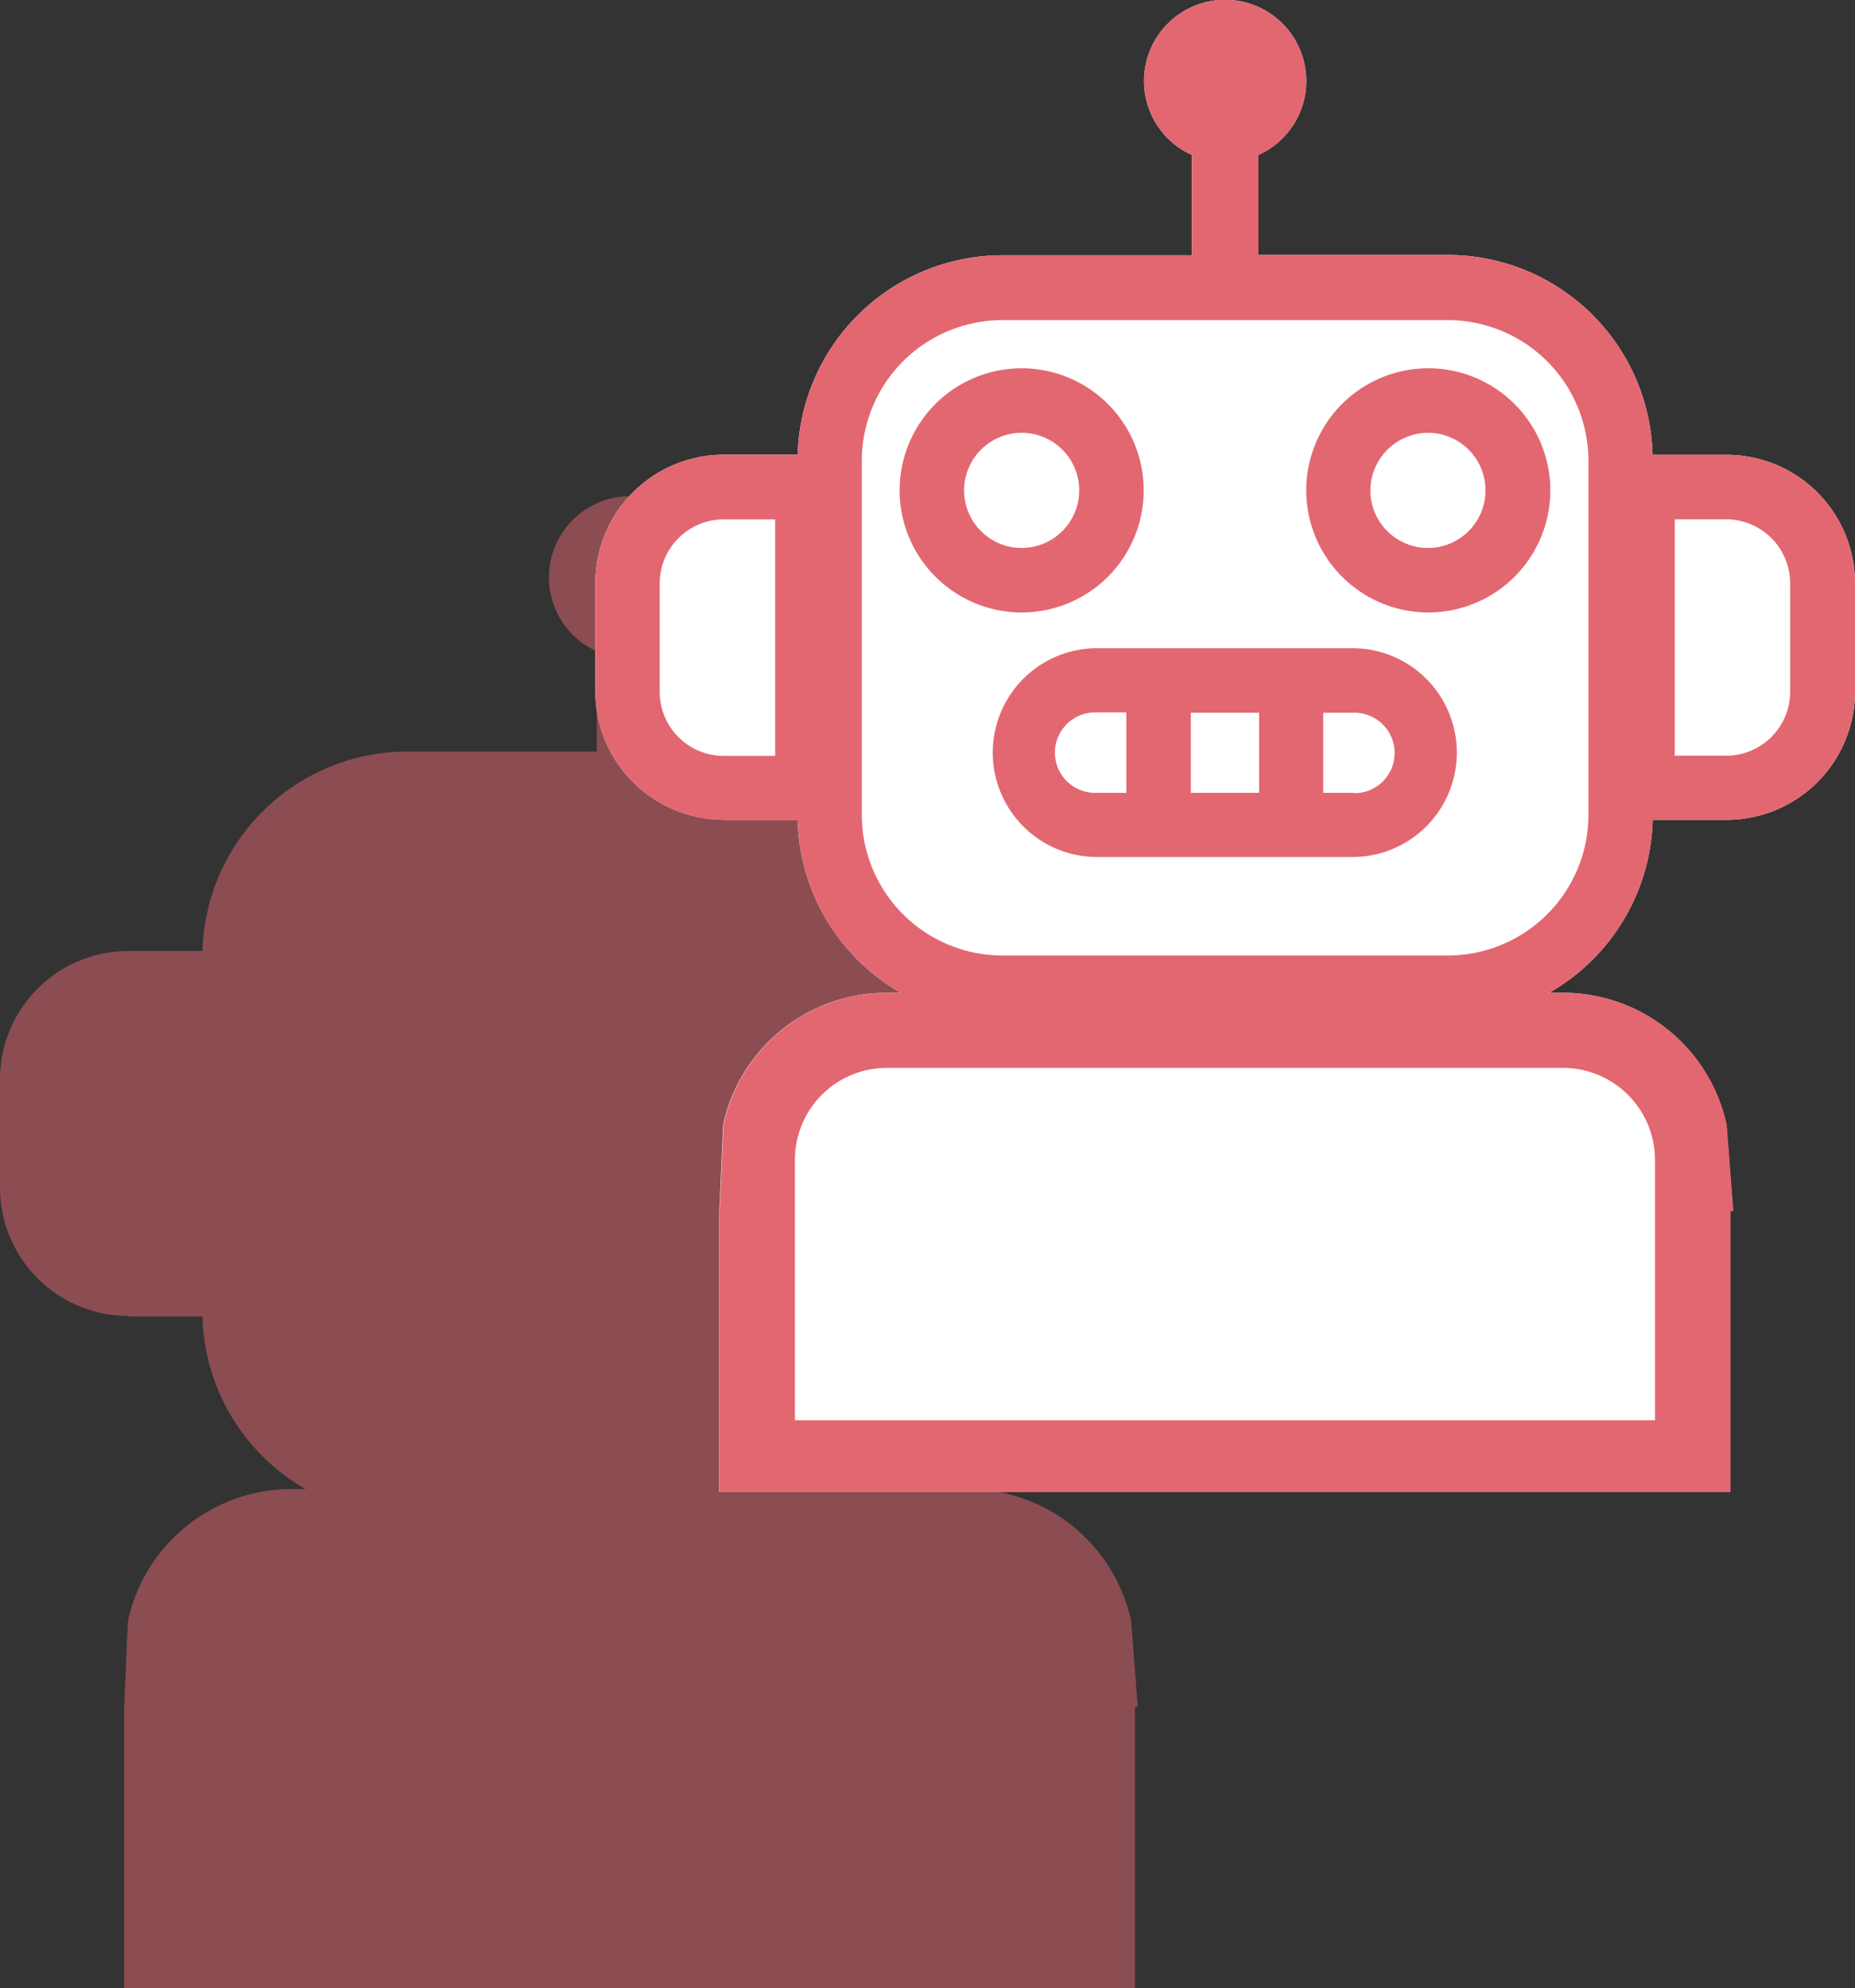
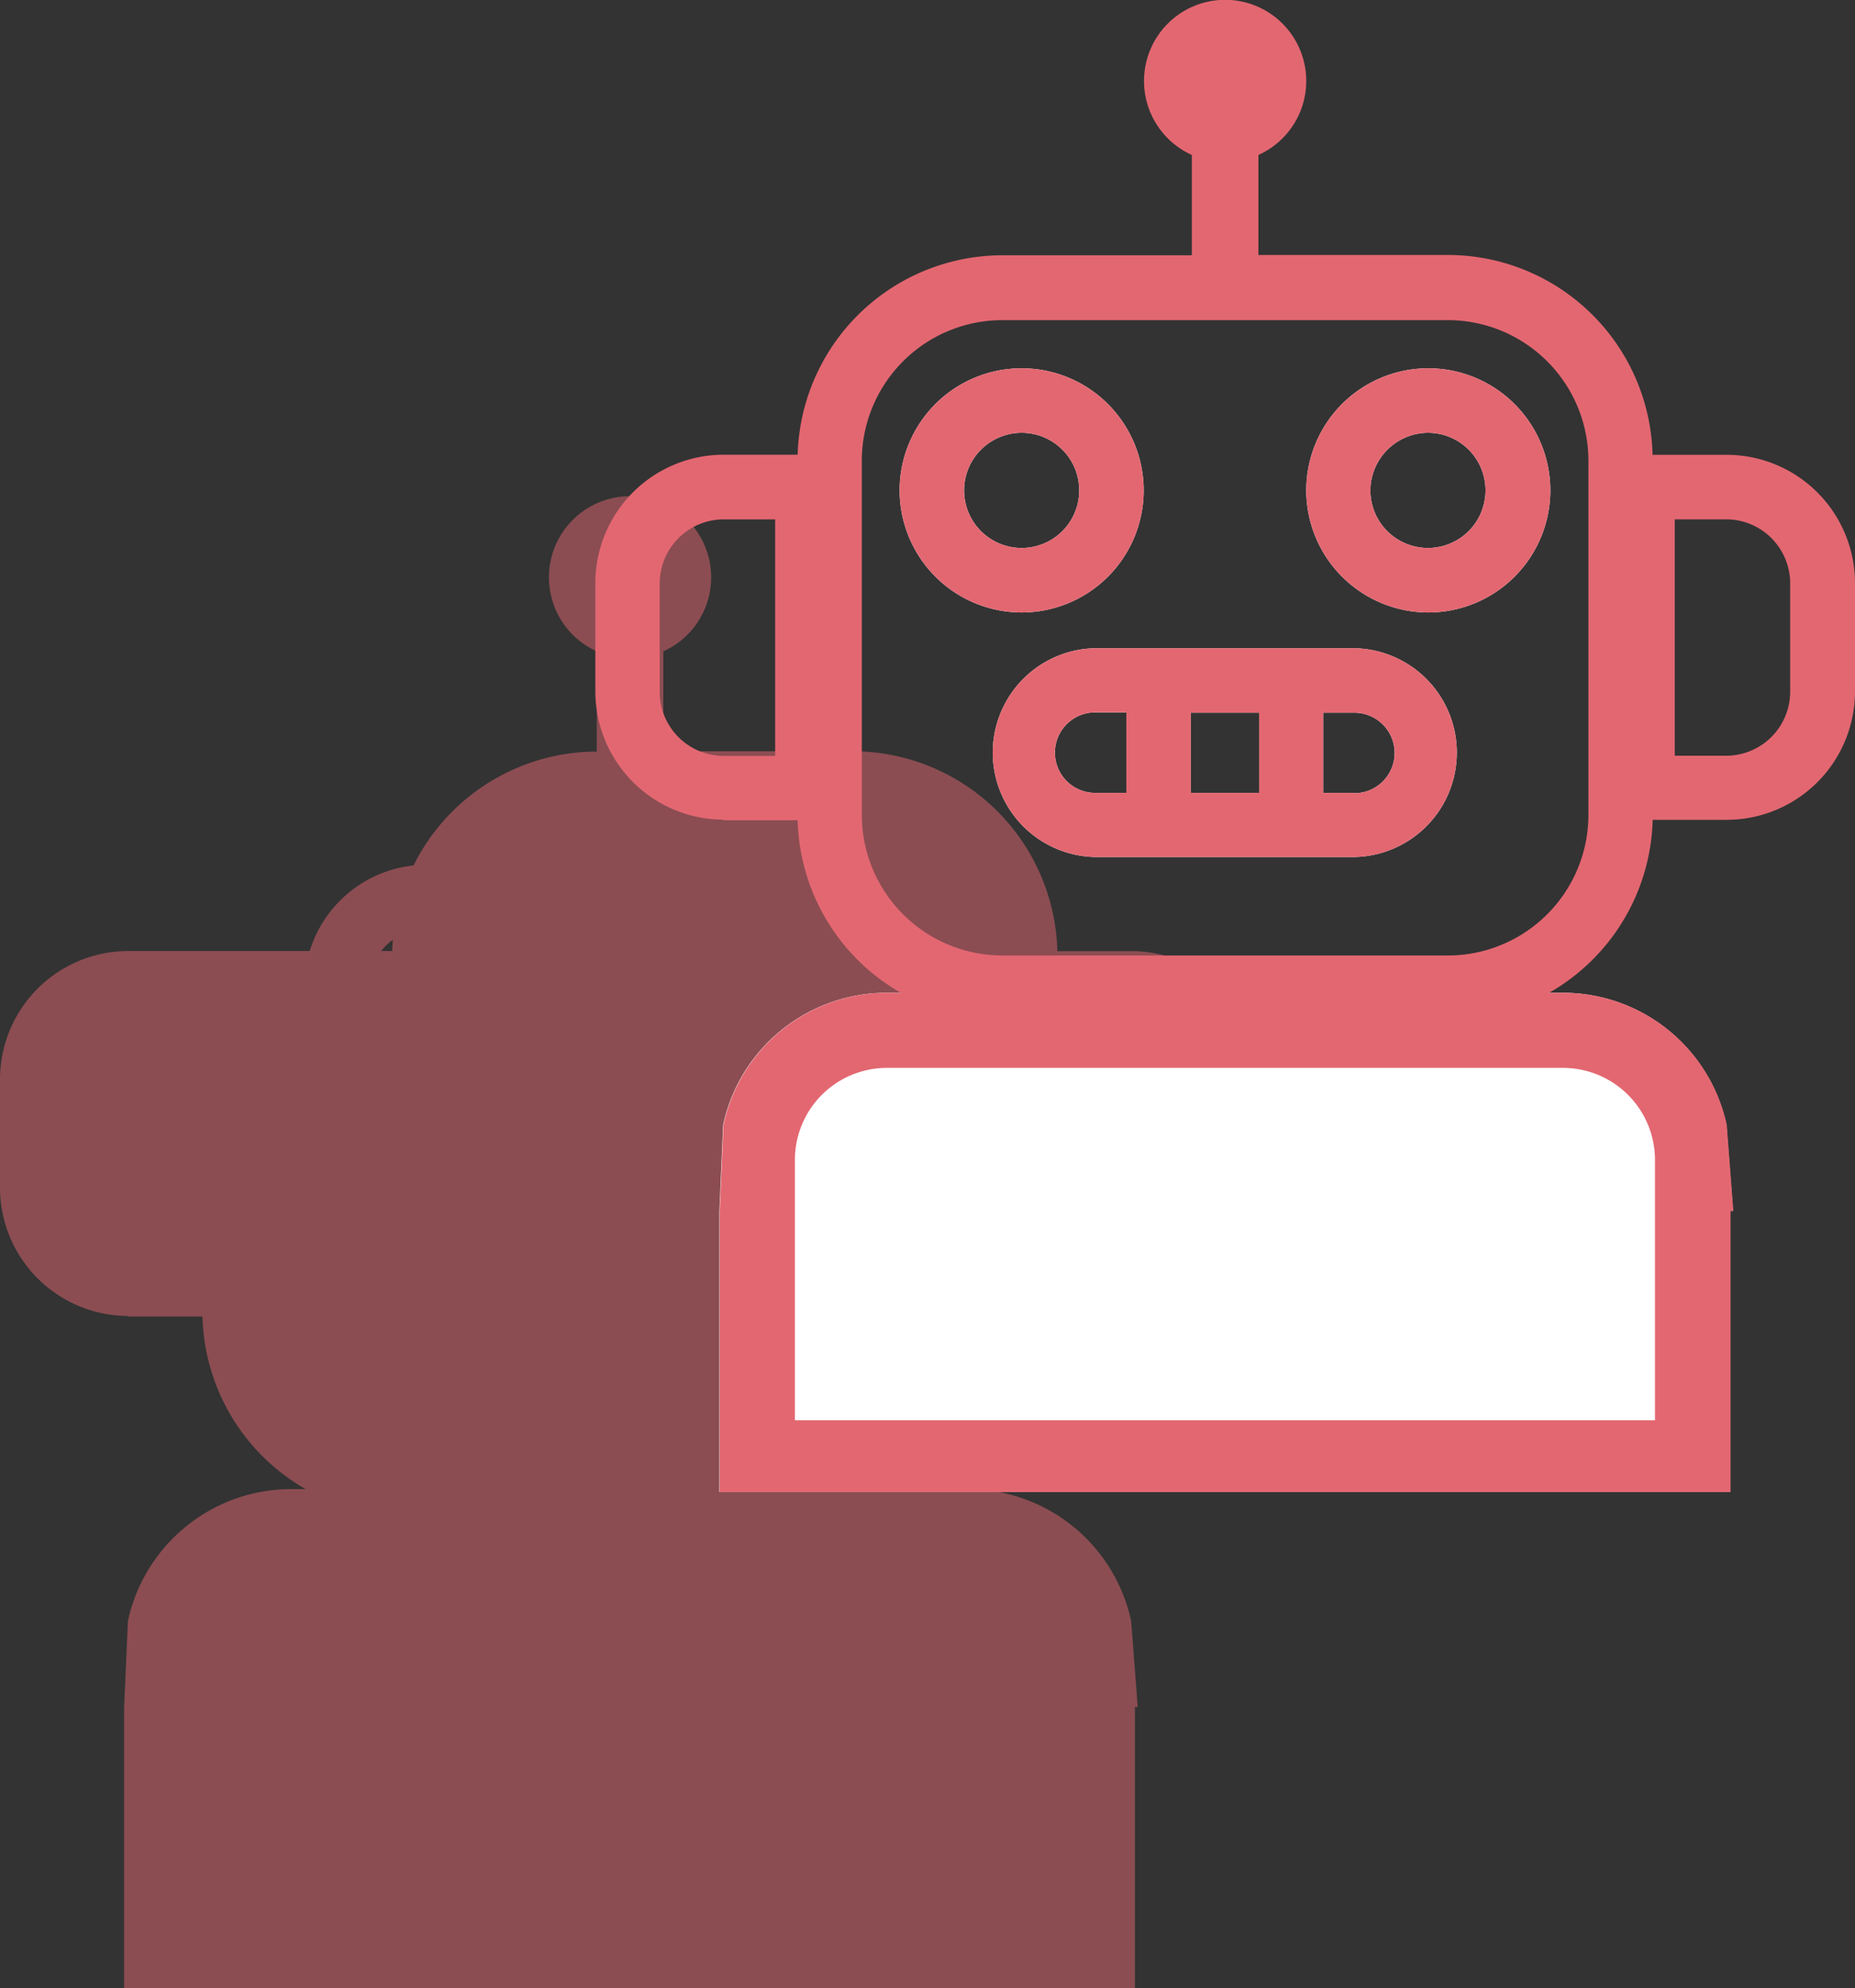
<svg xmlns="http://www.w3.org/2000/svg" width="49.218" height="52.732" viewBox="0 0 49.218 52.732">
  <rect x="0" y="0" width="49.218" height="52.732" fill="#333333" stroke="none" />
  <g id="Grupo_1296" data-name="Grupo 1296" transform="translate(-1166.162 -359)">
    <g id="icons_3_" data-name="icons(3)" transform="translate(1166.162 359)">
      <g id="Grupo_1293" data-name="Grupo 1293" transform="translate(0 13.162)" opacity="0.5">
-         <path id="Caminho_1053" data-name="Caminho 1053" d="M3.4,36.053H5.372A5.427,5.427,0,0,0,10.8,41.342H22.627a5.441,5.441,0,0,0,5.427-5.3h1.968a3.407,3.407,0,0,0,3.4-3.4V29.762a3.407,3.407,0,0,0-3.4-3.4H28.054a5.435,5.435,0,0,0-5.427-5.3H17.6V18.412a2.152,2.152,0,1,0-1.766,0V21.07H10.8a5.439,5.439,0,0,0-5.427,5.289H3.4a3.407,3.407,0,0,0-3.4,3.4v2.879a3.407,3.407,0,0,0,3.4,3.4" transform="translate(0 -14.3)" fill="#e36771" />
+         <path id="Caminho_1053" data-name="Caminho 1053" d="M3.4,36.053H5.372A5.427,5.427,0,0,0,10.8,41.342H22.627a5.441,5.441,0,0,0,5.427-5.3h1.968a3.407,3.407,0,0,0,3.4-3.4V29.762a3.407,3.407,0,0,0-3.4-3.4H28.054a5.435,5.435,0,0,0-5.427-5.3H17.6V18.412a2.152,2.152,0,1,0-1.766,0V21.07a5.439,5.439,0,0,0-5.427,5.289H3.4a3.407,3.407,0,0,0-3.4,3.4v2.879a3.407,3.407,0,0,0,3.4,3.4" transform="translate(0 -14.3)" fill="#e36771" />
        <path id="Caminho_1054" data-name="Caminho 1054" d="M12.018,31.4A3.238,3.238,0,1,0,8.78,28.158,3.242,3.242,0,0,0,12.018,31.4m0-4.774a1.527,1.527,0,1,1-1.527,1.527,1.529,1.529,0,0,1,1.527-1.527" transform="translate(-0.704 -15.152)" fill="#e36771" />
        <path id="Caminho_1055" data-name="Caminho 1055" d="M23.748,31.4a3.238,3.238,0,1,0-3.238-3.238A3.242,3.242,0,0,0,23.748,31.4m0-4.774a1.527,1.527,0,1,1-1.536,1.527,1.537,1.537,0,0,1,1.536-1.527" transform="translate(-1.645 -15.152)" fill="#e36771" />
-         <path id="Caminho_1056" data-name="Caminho 1056" d="M21.059,32.99h-6.88a2.769,2.769,0,1,0,0,5.537h6.88a2.769,2.769,0,1,0,0-5.537m-6.052,3.836h-.828a1.067,1.067,0,0,1,0-2.134h.828v2.125Zm3.523,0H16.717V34.7h1.812Zm2.529,0h-.828V34.7h.828a1.067,1.067,0,0,1,0,2.134" transform="translate(-0.915 -15.799)" fill="#e36771" />
        <path id="Caminho_1057" data-name="Caminho 1057" d="M30.3,46.425a4.438,4.438,0,0,0-4.332-3.5H8.013a4.438,4.438,0,0,0-4.332,3.5l-.1,2.281v7.46H30.4v-7.46h.074Z" transform="translate(-0.287 -16.596)" fill="#e36771" />
      </g>
-       <path id="Caminho_1058" data-name="Caminho 1058" d="M20.573,21.743h1.968a5.427,5.427,0,0,0,5.427,5.289H39.8a5.441,5.441,0,0,0,5.427-5.3h1.968a3.407,3.407,0,0,0,3.4-3.4V15.452a3.407,3.407,0,0,0-3.4-3.4H45.224a5.435,5.435,0,0,0-5.427-5.3H34.766V4.1A2.152,2.152,0,1,0,33,4.1V6.76H27.968a5.439,5.439,0,0,0-5.427,5.289H20.573a3.407,3.407,0,0,0-3.4,3.4v2.879a3.407,3.407,0,0,0,3.4,3.4" transform="translate(-1.377 0.01)" fill="#fff" />
      <path id="Caminho_1059" data-name="Caminho 1059" d="M29.188,17.085a3.238,3.238,0,1,0-3.238-3.238,3.242,3.242,0,0,0,3.238,3.238m0-4.765a1.527,1.527,0,1,1-1.527,1.527,1.529,1.529,0,0,1,1.527-1.527" transform="translate(-2.081 -0.842)" fill="#fff" />
      <path id="Caminho_1060" data-name="Caminho 1060" d="M40.918,17.085a3.238,3.238,0,1,0-3.238-3.238,3.242,3.242,0,0,0,3.238,3.238m0-4.765a1.527,1.527,0,1,1-1.536,1.527,1.537,1.537,0,0,1,1.536-1.527" transform="translate(-3.022 -0.842)" fill="#fff" />
      <path id="Caminho_1061" data-name="Caminho 1061" d="M38.229,18.68h-6.88a2.769,2.769,0,0,0,0,5.537h6.88a2.769,2.769,0,0,0,0-5.537m-6.052,3.836h-.828a1.067,1.067,0,0,1,0-2.134h.828v2.125Zm3.523,0H33.887V20.391H35.7Zm2.529,0H37.4V20.391h.828a1.067,1.067,0,1,1,0,2.134" transform="translate(-2.292 -1.489)" fill="#fff" />
      <path id="Caminho_1062" data-name="Caminho 1062" d="M47.47,32.115a4.438,4.438,0,0,0-4.332-3.5H25.183a4.438,4.438,0,0,0-4.332,3.5l-.1,2.281v7.46H47.571V34.4h.074l-.175-2.281Z" transform="translate(-1.664 -2.286)" fill="#fff" />
      <path id="Caminho_1063" data-name="Caminho 1063" d="M20.573,21.743h1.968a5.427,5.427,0,0,0,5.427,5.289H39.8a5.441,5.441,0,0,0,5.427-5.3h1.968a3.407,3.407,0,0,0,3.4-3.4V15.452a3.407,3.407,0,0,0-3.4-3.4H45.224a5.435,5.435,0,0,0-5.427-5.3H34.766V4.1A2.152,2.152,0,1,0,33,4.1V6.76H27.968a5.439,5.439,0,0,0-5.427,5.289H20.573a3.407,3.407,0,0,0-3.4,3.4v2.879a3.407,3.407,0,0,0,3.4,3.4m25.239-7.965h1.371a1.7,1.7,0,0,1,1.692,1.692V18.34a1.7,1.7,0,0,1-1.692,1.692H45.813V13.759ZM24.243,12.2A3.733,3.733,0,0,1,27.968,8.48H39.8A3.733,3.733,0,0,1,43.522,12.2v9.4A3.733,3.733,0,0,1,39.8,25.33H27.968a3.733,3.733,0,0,1-3.725-3.725V12.2Zm-5.362,3.256a1.7,1.7,0,0,1,1.692-1.692h1.371v6.273H20.573a1.7,1.7,0,0,1-1.692-1.692V15.47Z" transform="translate(-1.377 0.01)" fill="#e36771" />
      <path id="Caminho_1064" data-name="Caminho 1064" d="M29.188,17.085a3.238,3.238,0,1,0-3.238-3.238,3.242,3.242,0,0,0,3.238,3.238m0-4.765a1.527,1.527,0,1,1-1.527,1.527,1.529,1.529,0,0,1,1.527-1.527" transform="translate(-2.081 -0.842)" fill="#e36771" />
      <path id="Caminho_1065" data-name="Caminho 1065" d="M40.918,17.085a3.238,3.238,0,1,0-3.238-3.238,3.242,3.242,0,0,0,3.238,3.238m0-4.765a1.527,1.527,0,1,1-1.536,1.527,1.537,1.537,0,0,1,1.536-1.527" transform="translate(-3.022 -0.842)" fill="#e36771" />
      <path id="Caminho_1066" data-name="Caminho 1066" d="M38.229,18.68h-6.88a2.769,2.769,0,0,0,0,5.537h6.88a2.769,2.769,0,0,0,0-5.537m-6.052,3.836h-.828a1.067,1.067,0,0,1,0-2.134h.828v2.125Zm3.523,0H33.887V20.391H35.7Zm2.529,0H37.4V20.391h.828a1.067,1.067,0,1,1,0,2.134" transform="translate(-2.292 -1.489)" fill="#e36771" />
      <path id="Caminho_1067" data-name="Caminho 1067" d="M47.48,32.115a4.438,4.438,0,0,0-4.332-3.5H25.193a4.438,4.438,0,0,0-4.332,3.5l-.1,2.281v7.46H47.581V34.4h.074l-.175-2.281Zm-1.9,7.837H22.756V33.044a2.44,2.44,0,0,1,2.428-2.437H43.139a2.442,2.442,0,0,1,2.437,2.437v6.908Z" transform="translate(-1.665 -2.286)" fill="#e36771" />
    </g>
  </g>
</svg>